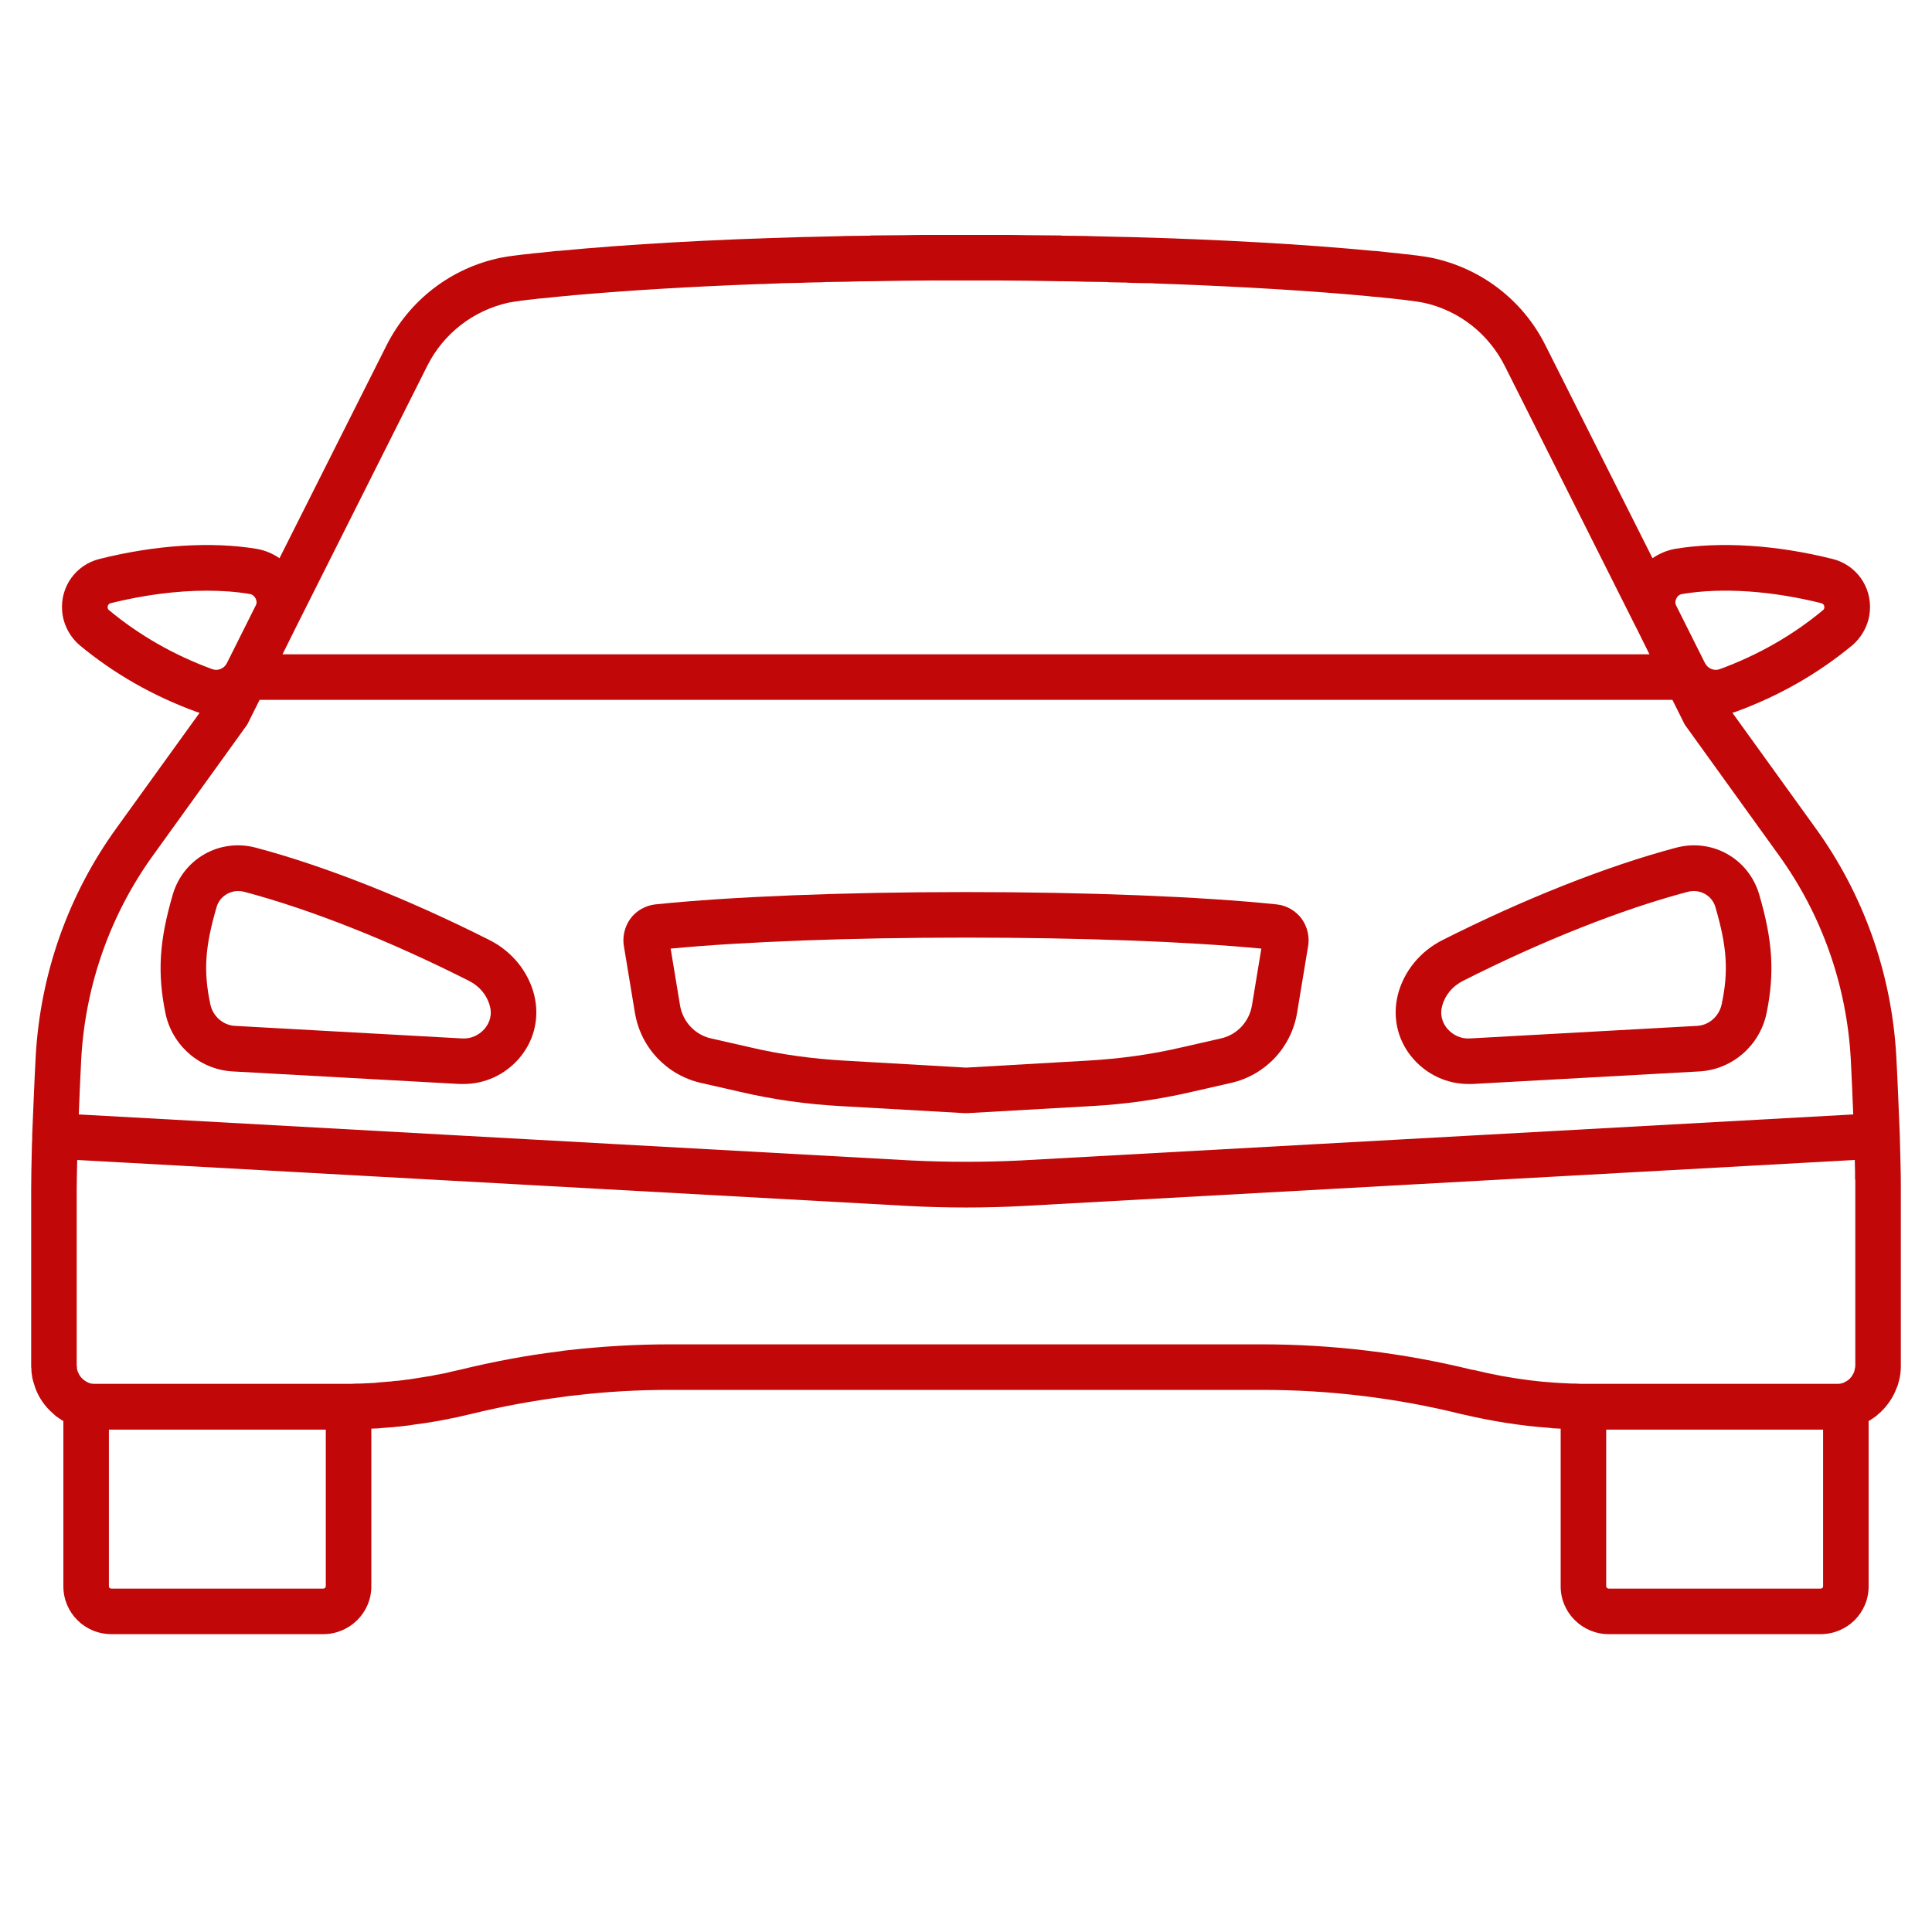
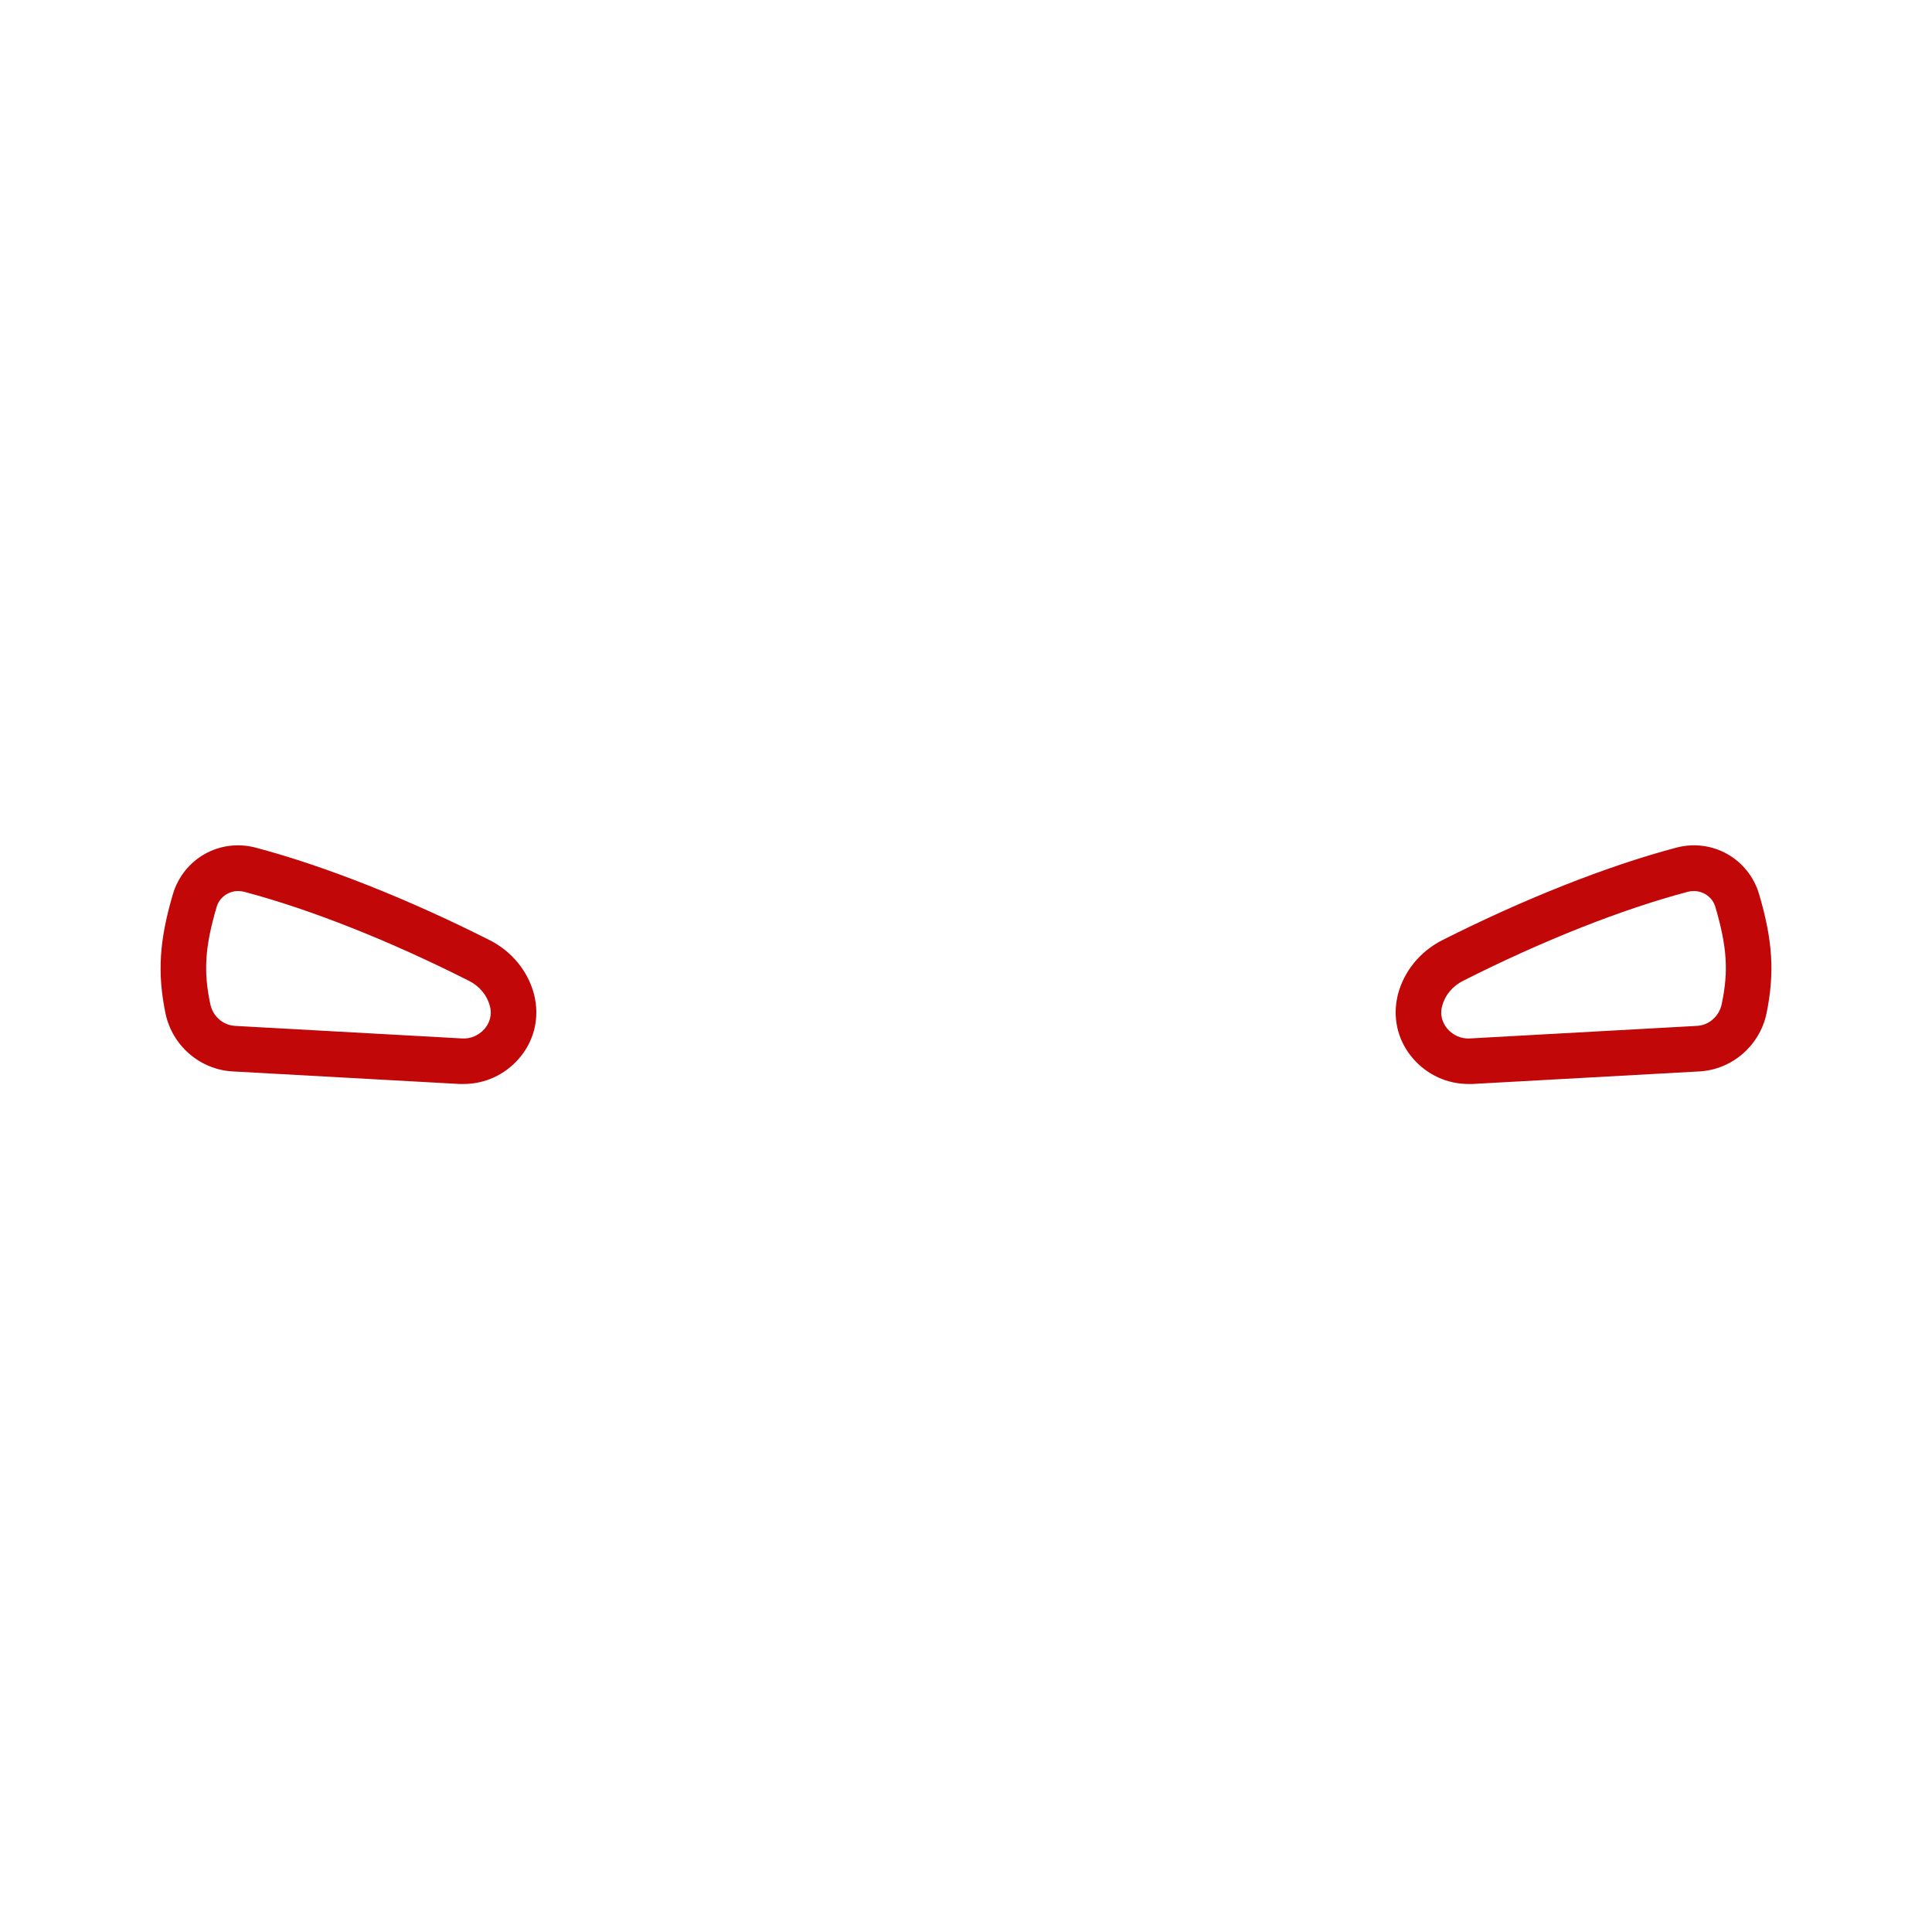
<svg xmlns="http://www.w3.org/2000/svg" width="40" zoomAndPan="magnify" viewBox="0 0 30 30" height="40" preserveAspectRatio="xMidYMid meet" version="1.0">
  <defs>
    <clipPath id="53ee88b07a">
-       <path d="M 0.484 3.648 L 29.516 3.648 L 29.516 25.422 L 0.484 25.422 Z M 0.484 3.648 " clip-rule="nonzero" />
-     </clipPath>
+       </clipPath>
  </defs>
  <path fill="#c10707" d="M 3.363 14.086 C 3.406 13.934 3.547 13.836 3.699 13.836 C 3.73 13.836 3.762 13.84 3.793 13.848 C 4.824 14.121 6.062 14.613 7.281 15.23 C 7.445 15.312 7.562 15.453 7.605 15.617 C 7.609 15.629 7.609 15.637 7.613 15.648 C 7.645 15.809 7.57 15.922 7.523 15.977 C 7.434 16.078 7.309 16.133 7.176 16.125 L 3.652 15.93 C 3.465 15.922 3.305 15.781 3.266 15.594 C 3.156 15.078 3.184 14.699 3.363 14.086 Z M 3.613 16.637 L 7.137 16.832 C 7.156 16.832 7.18 16.832 7.199 16.832 C 7.527 16.832 7.836 16.691 8.055 16.441 C 8.281 16.184 8.371 15.848 8.309 15.516 C 8.305 15.488 8.297 15.465 8.293 15.441 C 8.199 15.082 7.949 14.773 7.602 14.598 C 6.34 13.961 5.051 13.449 3.977 13.164 C 3.414 13.012 2.848 13.332 2.684 13.887 C 2.473 14.605 2.441 15.109 2.57 15.738 C 2.676 16.238 3.105 16.609 3.613 16.637 " fill-opacity="1" fill-rule="nonzero" />
  <path fill="#c10707" d="M 22.387 15.648 C 22.391 15.641 22.391 15.629 22.395 15.617 C 22.438 15.453 22.555 15.312 22.719 15.23 C 23.938 14.613 25.176 14.121 26.207 13.848 C 26.238 13.84 26.27 13.836 26.301 13.836 C 26.453 13.836 26.594 13.934 26.637 14.086 C 26.816 14.699 26.844 15.078 26.734 15.594 C 26.695 15.781 26.535 15.922 26.348 15.93 L 22.824 16.125 C 22.691 16.133 22.566 16.078 22.477 15.977 C 22.43 15.922 22.355 15.809 22.387 15.648 Z M 22.801 16.832 C 22.82 16.832 22.844 16.832 22.863 16.832 L 26.387 16.637 C 26.895 16.609 27.324 16.238 27.43 15.738 C 27.559 15.109 27.527 14.605 27.316 13.887 C 27.152 13.332 26.586 13.012 26.023 13.164 C 24.949 13.449 23.66 13.961 22.398 14.598 C 22.051 14.773 21.801 15.082 21.707 15.441 C 21.703 15.465 21.695 15.488 21.691 15.516 C 21.629 15.848 21.719 16.184 21.945 16.441 C 22.164 16.691 22.473 16.832 22.801 16.832 " fill-opacity="1" fill-rule="nonzero" />
  <g clip-path="url(#53ee88b07a)">
-     <path fill="#c10707" d="M 28.27 24.668 L 24.98 24.668 C 24.961 24.668 24.941 24.652 24.941 24.633 L 24.941 22.199 L 28.309 22.199 L 28.309 24.633 C 28.309 24.652 28.293 24.668 28.27 24.668 Z M 5.02 24.668 L 1.73 24.668 C 1.707 24.668 1.691 24.652 1.691 24.633 L 1.691 22.199 L 5.059 22.199 L 5.059 24.633 C 5.059 24.652 5.039 24.668 5.02 24.668 Z M 2.391 13.262 L 3.812 11.289 C 3.824 11.273 3.836 11.258 3.844 11.242 L 4.031 10.867 L 25.969 10.867 L 26.156 11.242 C 26.164 11.258 26.176 11.273 26.188 11.289 L 27.609 13.262 C 28.285 14.191 28.672 15.289 28.738 16.43 C 28.754 16.734 28.766 17.031 28.777 17.305 L 15.84 18.02 C 15.285 18.047 14.715 18.047 14.156 18.02 L 1.223 17.305 C 1.234 17.031 1.246 16.734 1.262 16.43 C 1.328 15.289 1.715 14.191 2.391 13.262 Z M 1.691 9.473 C 1.68 9.465 1.672 9.449 1.672 9.434 C 1.668 9.402 1.688 9.375 1.715 9.367 C 2.234 9.238 2.746 9.172 3.211 9.172 C 3.445 9.172 3.668 9.188 3.875 9.223 C 3.93 9.23 3.957 9.27 3.969 9.293 C 3.98 9.316 3.996 9.359 3.969 9.406 L 3.523 10.297 C 3.48 10.383 3.383 10.422 3.297 10.391 C 2.699 10.172 2.16 9.863 1.691 9.473 Z M 26.031 9.293 C 26.039 9.27 26.07 9.23 26.125 9.223 C 26.738 9.121 27.504 9.172 28.285 9.367 C 28.312 9.375 28.332 9.402 28.328 9.434 C 28.328 9.449 28.32 9.465 28.309 9.473 C 27.84 9.863 27.301 10.172 26.703 10.391 C 26.617 10.422 26.523 10.383 26.477 10.301 L 26.027 9.402 C 26.004 9.355 26.02 9.312 26.031 9.293 Z M 8.074 4.672 C 8.082 4.668 8.094 4.668 8.105 4.668 C 8.16 4.66 8.219 4.652 8.273 4.648 C 8.305 4.645 8.332 4.641 8.363 4.637 C 8.406 4.633 8.449 4.629 8.496 4.625 C 8.559 4.617 8.621 4.613 8.688 4.605 C 8.711 4.602 8.734 4.602 8.762 4.598 C 8.812 4.594 8.867 4.59 8.922 4.582 C 8.926 4.582 8.93 4.582 8.934 4.582 C 9.773 4.508 10.754 4.449 11.816 4.41 C 11.824 4.41 11.832 4.41 11.844 4.41 C 11.914 4.406 11.98 4.406 12.055 4.402 C 12.078 4.402 12.102 4.402 12.125 4.398 C 12.234 4.395 12.348 4.395 12.457 4.391 C 12.496 4.391 12.531 4.387 12.57 4.387 C 12.633 4.387 12.695 4.383 12.762 4.383 C 12.781 4.383 12.805 4.379 12.824 4.379 C 12.93 4.379 13.031 4.375 13.137 4.375 C 13.262 4.371 13.391 4.367 13.52 4.367 C 13.531 4.367 13.539 4.367 13.551 4.367 C 13.707 4.363 13.863 4.363 14.02 4.359 C 14.023 4.359 14.023 4.359 14.023 4.359 C 14.184 4.359 14.344 4.355 14.504 4.355 C 14.516 4.355 14.527 4.355 14.539 4.355 C 14.68 4.355 14.82 4.355 14.961 4.355 C 14.973 4.355 14.988 4.355 15 4.355 C 15.012 4.355 15.027 4.355 15.039 4.355 C 15.18 4.355 15.32 4.355 15.461 4.355 C 15.473 4.355 15.484 4.355 15.496 4.355 C 15.656 4.355 15.816 4.359 15.973 4.359 C 15.977 4.359 15.977 4.359 15.98 4.359 C 16.137 4.363 16.293 4.363 16.449 4.367 C 16.457 4.367 16.469 4.367 16.48 4.367 C 16.605 4.367 16.734 4.371 16.859 4.375 C 16.973 4.375 17.082 4.379 17.195 4.379 C 17.207 4.383 17.223 4.383 17.234 4.383 C 17.301 4.383 17.367 4.387 17.434 4.387 C 17.465 4.387 17.5 4.387 17.531 4.391 C 17.652 4.395 17.773 4.398 17.895 4.398 C 17.91 4.402 17.926 4.402 17.941 4.402 C 18.016 4.406 18.09 4.406 18.16 4.41 C 18.168 4.41 18.172 4.41 18.176 4.41 C 19.316 4.453 20.359 4.516 21.242 4.598 C 21.262 4.602 21.281 4.602 21.301 4.605 C 21.371 4.609 21.441 4.617 21.512 4.625 C 21.555 4.629 21.594 4.633 21.633 4.637 C 21.664 4.641 21.695 4.645 21.727 4.648 C 21.781 4.652 21.836 4.66 21.887 4.668 C 21.902 4.668 21.914 4.668 21.926 4.672 C 21.992 4.68 22.055 4.691 22.117 4.703 C 22.656 4.824 23.113 5.18 23.367 5.684 L 25.395 9.723 C 25.395 9.723 25.395 9.727 25.398 9.727 L 25.613 10.16 L 4.387 10.16 L 4.602 9.727 L 6.633 5.684 C 6.887 5.176 7.352 4.82 7.898 4.699 C 7.957 4.688 8.016 4.68 8.074 4.672 Z M 24.188 21.473 C 24.168 21.473 24.145 21.469 24.125 21.469 C 24.004 21.461 23.883 21.449 23.762 21.434 C 23.469 21.398 23.176 21.344 22.887 21.273 C 22.879 21.273 22.867 21.27 22.859 21.27 C 21.793 21.008 20.695 20.875 19.598 20.875 L 10.402 20.875 C 9.875 20.875 9.352 20.906 8.828 20.965 C 8.805 20.969 8.781 20.969 8.758 20.973 C 8.734 20.977 8.711 20.98 8.688 20.984 C 8.168 21.047 7.652 21.145 7.141 21.27 C 7.07 21.285 6.996 21.301 6.926 21.32 C 6.883 21.328 6.844 21.336 6.801 21.344 C 6.77 21.348 6.738 21.355 6.707 21.363 C 6.656 21.371 6.605 21.379 6.555 21.387 C 6.535 21.391 6.512 21.395 6.488 21.398 C 6.438 21.406 6.387 21.414 6.332 21.422 C 6.312 21.422 6.289 21.426 6.27 21.43 C 6.219 21.438 6.168 21.441 6.113 21.445 C 6.094 21.449 6.07 21.453 6.047 21.453 C 5.996 21.457 5.945 21.461 5.898 21.465 C 5.871 21.469 5.848 21.469 5.824 21.473 C 5.773 21.477 5.727 21.477 5.68 21.48 C 5.652 21.48 5.625 21.484 5.602 21.484 C 5.551 21.484 5.504 21.484 5.457 21.488 C 5.418 21.488 5.375 21.488 5.336 21.488 C 5.332 21.488 5.324 21.488 5.32 21.488 L 1.477 21.488 C 1.457 21.488 1.438 21.488 1.414 21.484 C 1.398 21.48 1.383 21.473 1.367 21.469 C 1.363 21.465 1.359 21.465 1.355 21.461 C 1.344 21.457 1.332 21.449 1.32 21.441 C 1.316 21.438 1.309 21.434 1.305 21.43 C 1.297 21.426 1.289 21.418 1.281 21.41 C 1.277 21.406 1.27 21.398 1.266 21.395 C 1.258 21.387 1.254 21.383 1.25 21.375 C 1.242 21.367 1.238 21.359 1.234 21.352 C 1.23 21.344 1.227 21.34 1.223 21.332 C 1.219 21.324 1.215 21.316 1.211 21.305 C 1.207 21.301 1.207 21.293 1.203 21.285 C 1.203 21.277 1.199 21.266 1.195 21.258 C 1.195 21.246 1.195 21.238 1.195 21.23 C 1.195 21.223 1.191 21.215 1.191 21.207 L 1.191 18.465 C 1.191 18.355 1.195 18.195 1.199 18.012 L 14.117 18.727 C 14.703 18.758 15.297 18.758 15.879 18.727 L 28.801 18.012 C 28.801 18.078 28.805 18.137 28.805 18.195 C 28.805 18.199 28.805 18.207 28.805 18.215 C 28.805 18.227 28.805 18.242 28.805 18.258 C 28.805 18.273 28.805 18.289 28.805 18.309 C 28.809 18.316 28.809 18.324 28.809 18.332 C 28.809 18.355 28.809 18.371 28.809 18.391 C 28.809 18.398 28.809 18.402 28.809 18.41 C 28.809 18.43 28.809 18.449 28.809 18.465 L 28.809 21.207 C 28.809 21.223 28.805 21.242 28.801 21.258 C 28.801 21.266 28.801 21.27 28.797 21.277 C 28.793 21.289 28.793 21.297 28.789 21.309 C 28.785 21.316 28.781 21.324 28.777 21.332 C 28.773 21.336 28.77 21.344 28.766 21.352 C 28.762 21.359 28.758 21.367 28.75 21.375 C 28.746 21.383 28.742 21.387 28.734 21.395 C 28.73 21.398 28.723 21.406 28.719 21.414 C 28.711 21.418 28.703 21.422 28.699 21.43 C 28.691 21.434 28.684 21.438 28.676 21.445 C 28.668 21.449 28.66 21.453 28.652 21.457 C 28.648 21.461 28.641 21.465 28.633 21.469 C 28.617 21.473 28.602 21.48 28.586 21.484 C 28.566 21.488 28.543 21.488 28.523 21.488 L 24.68 21.488 C 24.676 21.488 24.668 21.488 24.664 21.488 C 24.621 21.488 24.578 21.488 24.539 21.488 C 24.496 21.484 24.453 21.484 24.41 21.484 C 24.379 21.484 24.352 21.48 24.32 21.48 C 24.277 21.477 24.234 21.477 24.188 21.473 Z M 29.516 18.461 C 29.516 18.441 29.516 18.422 29.516 18.398 C 29.516 18.211 29.508 17.938 29.5 17.629 C 29.5 17.625 29.5 17.625 29.5 17.625 C 29.484 17.262 29.469 16.832 29.445 16.391 C 29.371 15.113 28.938 13.887 28.184 12.848 L 26.902 11.07 C 26.914 11.062 26.93 11.059 26.945 11.055 C 27.621 10.809 28.23 10.461 28.762 10.02 C 28.918 9.887 29.02 9.691 29.035 9.488 C 29.066 9.109 28.82 8.77 28.457 8.68 C 27.586 8.461 26.715 8.406 26.008 8.523 C 25.879 8.547 25.762 8.598 25.66 8.668 L 24 5.367 C 23.645 4.652 22.984 4.156 22.215 4 C 22.148 3.988 22.078 3.977 22.012 3.969 C 22 3.965 21.988 3.965 21.977 3.965 C 21.922 3.957 21.863 3.949 21.805 3.945 C 21.773 3.941 21.746 3.938 21.715 3.934 C 21.672 3.93 21.629 3.926 21.59 3.922 C 21.516 3.914 21.445 3.906 21.371 3.898 C 21.352 3.898 21.336 3.895 21.316 3.895 C 20.25 3.793 18.953 3.719 17.508 3.68 C 17.5 3.68 17.492 3.68 17.48 3.68 C 17.316 3.676 17.145 3.672 16.973 3.668 C 16.938 3.668 16.898 3.664 16.859 3.664 C 16.742 3.664 16.621 3.66 16.5 3.66 C 16.48 3.656 16.465 3.656 16.445 3.656 C 16.293 3.656 16.145 3.652 15.992 3.652 C 15.984 3.652 15.98 3.652 15.973 3.652 C 15.816 3.648 15.66 3.648 15.504 3.648 C 15.488 3.648 15.473 3.648 15.461 3.648 C 15.32 3.648 15.18 3.648 15.039 3.648 C 15.027 3.648 15.012 3.648 15 3.648 C 14.988 3.648 14.973 3.648 14.961 3.648 C 14.82 3.648 14.68 3.648 14.539 3.648 C 14.527 3.648 14.512 3.648 14.496 3.648 C 14.34 3.648 14.184 3.648 14.027 3.652 C 14.02 3.652 14.016 3.652 14.008 3.652 C 13.855 3.652 13.707 3.656 13.555 3.656 C 13.539 3.656 13.52 3.656 13.5 3.66 C 13.379 3.66 13.262 3.664 13.141 3.664 C 13.102 3.664 13.062 3.668 13.023 3.668 C 12.852 3.672 12.684 3.676 12.516 3.68 C 12.508 3.68 12.504 3.68 12.496 3.68 C 11.051 3.719 9.754 3.793 8.684 3.895 C 8.664 3.895 8.648 3.898 8.629 3.898 C 8.555 3.906 8.484 3.914 8.414 3.922 C 8.371 3.926 8.328 3.93 8.285 3.934 C 8.254 3.938 8.227 3.941 8.195 3.945 C 8.137 3.949 8.078 3.957 8.02 3.965 C 8.012 3.965 8 3.965 7.988 3.969 C 7.914 3.977 7.84 3.988 7.766 4.004 C 7.004 4.164 6.355 4.66 6 5.367 L 4.34 8.668 C 4.238 8.598 4.121 8.547 3.988 8.523 C 3.285 8.406 2.414 8.461 1.543 8.68 C 1.18 8.77 0.934 9.109 0.965 9.488 C 0.98 9.691 1.082 9.887 1.238 10.02 C 1.77 10.461 2.379 10.809 3.055 11.055 C 3.07 11.059 3.086 11.062 3.098 11.07 L 1.816 12.848 C 1.062 13.887 0.629 15.113 0.555 16.391 C 0.531 16.832 0.516 17.262 0.5 17.625 C 0.5 17.625 0.5 17.629 0.5 17.629 C 0.5 17.676 0.5 17.719 0.496 17.766 C 0.488 18.074 0.484 18.324 0.484 18.465 L 0.484 21.207 C 0.484 21.223 0.484 21.238 0.488 21.258 C 0.488 21.27 0.488 21.281 0.488 21.293 C 0.492 21.316 0.492 21.336 0.496 21.355 C 0.496 21.363 0.5 21.375 0.5 21.383 C 0.504 21.406 0.508 21.426 0.516 21.449 C 0.516 21.453 0.52 21.461 0.52 21.465 C 0.527 21.488 0.535 21.512 0.543 21.535 C 0.543 21.539 0.543 21.539 0.543 21.539 C 0.598 21.695 0.691 21.832 0.812 21.938 C 0.816 21.941 0.82 21.945 0.824 21.949 C 0.84 21.965 0.855 21.977 0.871 21.992 C 0.879 21.996 0.887 22 0.895 22.008 C 0.91 22.02 0.926 22.027 0.941 22.039 C 0.949 22.047 0.961 22.055 0.973 22.059 C 0.977 22.062 0.98 22.062 0.984 22.066 L 0.984 24.633 C 0.984 25.043 1.316 25.375 1.73 25.375 L 5.02 25.375 C 5.43 25.375 5.766 25.043 5.766 24.633 L 5.766 22.184 C 5.801 22.184 5.836 22.18 5.871 22.18 C 5.898 22.176 5.926 22.176 5.953 22.172 C 6.008 22.168 6.059 22.164 6.113 22.16 C 6.141 22.156 6.164 22.152 6.191 22.152 C 6.246 22.145 6.301 22.141 6.355 22.133 C 6.383 22.129 6.406 22.125 6.43 22.121 C 6.488 22.113 6.543 22.105 6.598 22.098 C 6.625 22.094 6.648 22.09 6.676 22.086 C 6.73 22.078 6.781 22.066 6.836 22.059 C 6.871 22.051 6.906 22.043 6.941 22.039 C 6.984 22.027 7.027 22.02 7.074 22.012 C 7.152 21.992 7.23 21.977 7.312 21.957 C 7.789 21.84 8.277 21.75 8.762 21.688 C 8.816 21.68 8.871 21.672 8.926 21.668 C 9.414 21.609 9.91 21.582 10.402 21.582 L 19.598 21.582 C 20.641 21.582 21.68 21.707 22.688 21.957 C 22.707 21.961 22.727 21.965 22.742 21.969 C 23.18 22.07 23.621 22.141 24.066 22.172 C 24.09 22.176 24.117 22.18 24.145 22.18 C 24.176 22.18 24.203 22.184 24.234 22.184 L 24.234 24.633 C 24.234 25.043 24.57 25.375 24.98 25.375 L 28.27 25.375 C 28.684 25.375 29.016 25.043 29.016 24.633 L 29.016 22.066 C 29.02 22.062 29.023 22.059 29.031 22.059 C 29.039 22.051 29.051 22.047 29.059 22.039 C 29.074 22.027 29.09 22.02 29.105 22.008 C 29.113 22 29.121 21.996 29.129 21.992 C 29.145 21.977 29.16 21.965 29.176 21.949 C 29.18 21.945 29.184 21.941 29.188 21.941 C 29.305 21.832 29.398 21.699 29.453 21.547 C 29.457 21.543 29.457 21.535 29.461 21.531 C 29.469 21.512 29.473 21.492 29.48 21.469 C 29.48 21.461 29.484 21.449 29.488 21.438 C 29.492 21.422 29.496 21.406 29.5 21.387 C 29.5 21.371 29.504 21.355 29.508 21.34 C 29.508 21.324 29.512 21.312 29.512 21.297 C 29.516 21.27 29.516 21.238 29.516 21.207 L 29.516 18.465 C 29.516 18.465 29.516 18.465 29.516 18.461 " fill-opacity="1" fill-rule="nonzero" />
+     <path fill="#c10707" d="M 28.27 24.668 L 24.98 24.668 C 24.961 24.668 24.941 24.652 24.941 24.633 L 24.941 22.199 L 28.309 22.199 L 28.309 24.633 C 28.309 24.652 28.293 24.668 28.27 24.668 Z M 5.02 24.668 L 1.73 24.668 C 1.707 24.668 1.691 24.652 1.691 24.633 L 1.691 22.199 L 5.059 22.199 L 5.059 24.633 C 5.059 24.652 5.039 24.668 5.02 24.668 Z M 2.391 13.262 L 3.812 11.289 C 3.824 11.273 3.836 11.258 3.844 11.242 L 4.031 10.867 L 25.969 10.867 L 26.156 11.242 C 26.164 11.258 26.176 11.273 26.188 11.289 L 27.609 13.262 C 28.285 14.191 28.672 15.289 28.738 16.43 C 28.754 16.734 28.766 17.031 28.777 17.305 L 15.84 18.02 C 15.285 18.047 14.715 18.047 14.156 18.02 L 1.223 17.305 C 1.234 17.031 1.246 16.734 1.262 16.43 C 1.328 15.289 1.715 14.191 2.391 13.262 Z M 1.691 9.473 C 1.68 9.465 1.672 9.449 1.672 9.434 C 1.668 9.402 1.688 9.375 1.715 9.367 C 2.234 9.238 2.746 9.172 3.211 9.172 C 3.445 9.172 3.668 9.188 3.875 9.223 C 3.93 9.23 3.957 9.27 3.969 9.293 C 3.98 9.316 3.996 9.359 3.969 9.406 L 3.523 10.297 C 3.48 10.383 3.383 10.422 3.297 10.391 C 2.699 10.172 2.16 9.863 1.691 9.473 Z M 26.031 9.293 C 26.039 9.27 26.07 9.23 26.125 9.223 C 26.738 9.121 27.504 9.172 28.285 9.367 C 28.312 9.375 28.332 9.402 28.328 9.434 C 28.328 9.449 28.32 9.465 28.309 9.473 C 27.84 9.863 27.301 10.172 26.703 10.391 C 26.617 10.422 26.523 10.383 26.477 10.301 L 26.027 9.402 C 26.004 9.355 26.02 9.312 26.031 9.293 Z M 8.074 4.672 C 8.082 4.668 8.094 4.668 8.105 4.668 C 8.16 4.66 8.219 4.652 8.273 4.648 C 8.305 4.645 8.332 4.641 8.363 4.637 C 8.406 4.633 8.449 4.629 8.496 4.625 C 8.559 4.617 8.621 4.613 8.688 4.605 C 8.711 4.602 8.734 4.602 8.762 4.598 C 8.812 4.594 8.867 4.59 8.922 4.582 C 8.926 4.582 8.93 4.582 8.934 4.582 C 9.773 4.508 10.754 4.449 11.816 4.41 C 11.824 4.41 11.832 4.41 11.844 4.41 C 11.914 4.406 11.98 4.406 12.055 4.402 C 12.078 4.402 12.102 4.402 12.125 4.398 C 12.234 4.395 12.348 4.395 12.457 4.391 C 12.496 4.391 12.531 4.387 12.57 4.387 C 12.633 4.387 12.695 4.383 12.762 4.383 C 12.781 4.383 12.805 4.379 12.824 4.379 C 12.93 4.379 13.031 4.375 13.137 4.375 C 13.262 4.371 13.391 4.367 13.52 4.367 C 13.531 4.367 13.539 4.367 13.551 4.367 C 13.707 4.363 13.863 4.363 14.02 4.359 C 14.023 4.359 14.023 4.359 14.023 4.359 C 14.184 4.359 14.344 4.355 14.504 4.355 C 14.516 4.355 14.527 4.355 14.539 4.355 C 14.68 4.355 14.82 4.355 14.961 4.355 C 14.973 4.355 14.988 4.355 15 4.355 C 15.012 4.355 15.027 4.355 15.039 4.355 C 15.18 4.355 15.32 4.355 15.461 4.355 C 15.473 4.355 15.484 4.355 15.496 4.355 C 15.656 4.355 15.816 4.359 15.973 4.359 C 15.977 4.359 15.977 4.359 15.98 4.359 C 16.137 4.363 16.293 4.363 16.449 4.367 C 16.457 4.367 16.469 4.367 16.48 4.367 C 16.605 4.367 16.734 4.371 16.859 4.375 C 16.973 4.375 17.082 4.379 17.195 4.379 C 17.207 4.383 17.223 4.383 17.234 4.383 C 17.301 4.383 17.367 4.387 17.434 4.387 C 17.465 4.387 17.5 4.387 17.531 4.391 C 17.652 4.395 17.773 4.398 17.895 4.398 C 17.91 4.402 17.926 4.402 17.941 4.402 C 18.016 4.406 18.09 4.406 18.16 4.41 C 18.168 4.41 18.172 4.41 18.176 4.41 C 19.316 4.453 20.359 4.516 21.242 4.598 C 21.262 4.602 21.281 4.602 21.301 4.605 C 21.371 4.609 21.441 4.617 21.512 4.625 C 21.555 4.629 21.594 4.633 21.633 4.637 C 21.664 4.641 21.695 4.645 21.727 4.648 C 21.781 4.652 21.836 4.66 21.887 4.668 C 21.902 4.668 21.914 4.668 21.926 4.672 C 21.992 4.68 22.055 4.691 22.117 4.703 C 22.656 4.824 23.113 5.18 23.367 5.684 L 25.395 9.723 C 25.395 9.723 25.395 9.727 25.398 9.727 L 25.613 10.16 L 4.387 10.16 L 4.602 9.727 L 6.633 5.684 C 6.887 5.176 7.352 4.82 7.898 4.699 C 7.957 4.688 8.016 4.68 8.074 4.672 Z M 24.188 21.473 C 24.168 21.473 24.145 21.469 24.125 21.469 C 24.004 21.461 23.883 21.449 23.762 21.434 C 23.469 21.398 23.176 21.344 22.887 21.273 C 22.879 21.273 22.867 21.27 22.859 21.27 C 21.793 21.008 20.695 20.875 19.598 20.875 L 10.402 20.875 C 9.875 20.875 9.352 20.906 8.828 20.965 C 8.805 20.969 8.781 20.969 8.758 20.973 C 8.734 20.977 8.711 20.98 8.688 20.984 C 8.168 21.047 7.652 21.145 7.141 21.27 C 7.07 21.285 6.996 21.301 6.926 21.32 C 6.883 21.328 6.844 21.336 6.801 21.344 C 6.77 21.348 6.738 21.355 6.707 21.363 C 6.656 21.371 6.605 21.379 6.555 21.387 C 6.535 21.391 6.512 21.395 6.488 21.398 C 6.438 21.406 6.387 21.414 6.332 21.422 C 6.312 21.422 6.289 21.426 6.27 21.43 C 6.219 21.438 6.168 21.441 6.113 21.445 C 6.094 21.449 6.07 21.453 6.047 21.453 C 5.996 21.457 5.945 21.461 5.898 21.465 C 5.871 21.469 5.848 21.469 5.824 21.473 C 5.773 21.477 5.727 21.477 5.68 21.48 C 5.652 21.48 5.625 21.484 5.602 21.484 C 5.551 21.484 5.504 21.484 5.457 21.488 C 5.418 21.488 5.375 21.488 5.336 21.488 C 5.332 21.488 5.324 21.488 5.32 21.488 L 1.477 21.488 C 1.457 21.488 1.438 21.488 1.414 21.484 C 1.398 21.48 1.383 21.473 1.367 21.469 C 1.363 21.465 1.359 21.465 1.355 21.461 C 1.344 21.457 1.332 21.449 1.32 21.441 C 1.316 21.438 1.309 21.434 1.305 21.43 C 1.297 21.426 1.289 21.418 1.281 21.41 C 1.277 21.406 1.27 21.398 1.266 21.395 C 1.258 21.387 1.254 21.383 1.25 21.375 C 1.242 21.367 1.238 21.359 1.234 21.352 C 1.23 21.344 1.227 21.34 1.223 21.332 C 1.219 21.324 1.215 21.316 1.211 21.305 C 1.207 21.301 1.207 21.293 1.203 21.285 C 1.203 21.277 1.199 21.266 1.195 21.258 C 1.195 21.246 1.195 21.238 1.195 21.23 C 1.195 21.223 1.191 21.215 1.191 21.207 L 1.191 18.465 C 1.191 18.355 1.195 18.195 1.199 18.012 L 14.117 18.727 C 14.703 18.758 15.297 18.758 15.879 18.727 L 28.801 18.012 C 28.801 18.078 28.805 18.137 28.805 18.195 C 28.805 18.199 28.805 18.207 28.805 18.215 C 28.805 18.227 28.805 18.242 28.805 18.258 C 28.805 18.273 28.805 18.289 28.805 18.309 C 28.809 18.316 28.809 18.324 28.809 18.332 C 28.809 18.355 28.809 18.371 28.809 18.391 C 28.809 18.398 28.809 18.402 28.809 18.41 C 28.809 18.43 28.809 18.449 28.809 18.465 L 28.809 21.207 C 28.809 21.223 28.805 21.242 28.801 21.258 C 28.801 21.266 28.801 21.27 28.797 21.277 C 28.793 21.289 28.793 21.297 28.789 21.309 C 28.785 21.316 28.781 21.324 28.777 21.332 C 28.773 21.336 28.77 21.344 28.766 21.352 C 28.762 21.359 28.758 21.367 28.75 21.375 C 28.746 21.383 28.742 21.387 28.734 21.395 C 28.73 21.398 28.723 21.406 28.719 21.414 C 28.711 21.418 28.703 21.422 28.699 21.43 C 28.691 21.434 28.684 21.438 28.676 21.445 C 28.668 21.449 28.66 21.453 28.652 21.457 C 28.648 21.461 28.641 21.465 28.633 21.469 C 28.617 21.473 28.602 21.48 28.586 21.484 C 28.566 21.488 28.543 21.488 28.523 21.488 L 24.68 21.488 C 24.676 21.488 24.668 21.488 24.664 21.488 C 24.621 21.488 24.578 21.488 24.539 21.488 C 24.496 21.484 24.453 21.484 24.41 21.484 C 24.379 21.484 24.352 21.48 24.32 21.48 C 24.277 21.477 24.234 21.477 24.188 21.473 Z M 29.516 18.461 C 29.516 18.441 29.516 18.422 29.516 18.398 C 29.516 18.211 29.508 17.938 29.5 17.629 C 29.5 17.625 29.5 17.625 29.5 17.625 C 29.484 17.262 29.469 16.832 29.445 16.391 C 29.371 15.113 28.938 13.887 28.184 12.848 L 26.902 11.07 C 26.914 11.062 26.93 11.059 26.945 11.055 C 27.621 10.809 28.23 10.461 28.762 10.02 C 28.918 9.887 29.02 9.691 29.035 9.488 C 29.066 9.109 28.82 8.77 28.457 8.68 C 27.586 8.461 26.715 8.406 26.008 8.523 C 25.879 8.547 25.762 8.598 25.66 8.668 L 24 5.367 C 23.645 4.652 22.984 4.156 22.215 4 C 22.148 3.988 22.078 3.977 22.012 3.969 C 22 3.965 21.988 3.965 21.977 3.965 C 21.922 3.957 21.863 3.949 21.805 3.945 C 21.773 3.941 21.746 3.938 21.715 3.934 C 21.672 3.93 21.629 3.926 21.59 3.922 C 21.352 3.898 21.336 3.895 21.316 3.895 C 20.25 3.793 18.953 3.719 17.508 3.68 C 17.5 3.68 17.492 3.68 17.48 3.68 C 17.316 3.676 17.145 3.672 16.973 3.668 C 16.938 3.668 16.898 3.664 16.859 3.664 C 16.742 3.664 16.621 3.66 16.5 3.66 C 16.48 3.656 16.465 3.656 16.445 3.656 C 16.293 3.656 16.145 3.652 15.992 3.652 C 15.984 3.652 15.98 3.652 15.973 3.652 C 15.816 3.648 15.66 3.648 15.504 3.648 C 15.488 3.648 15.473 3.648 15.461 3.648 C 15.32 3.648 15.18 3.648 15.039 3.648 C 15.027 3.648 15.012 3.648 15 3.648 C 14.988 3.648 14.973 3.648 14.961 3.648 C 14.82 3.648 14.68 3.648 14.539 3.648 C 14.527 3.648 14.512 3.648 14.496 3.648 C 14.34 3.648 14.184 3.648 14.027 3.652 C 14.02 3.652 14.016 3.652 14.008 3.652 C 13.855 3.652 13.707 3.656 13.555 3.656 C 13.539 3.656 13.52 3.656 13.5 3.66 C 13.379 3.66 13.262 3.664 13.141 3.664 C 13.102 3.664 13.062 3.668 13.023 3.668 C 12.852 3.672 12.684 3.676 12.516 3.68 C 12.508 3.68 12.504 3.68 12.496 3.68 C 11.051 3.719 9.754 3.793 8.684 3.895 C 8.664 3.895 8.648 3.898 8.629 3.898 C 8.555 3.906 8.484 3.914 8.414 3.922 C 8.371 3.926 8.328 3.93 8.285 3.934 C 8.254 3.938 8.227 3.941 8.195 3.945 C 8.137 3.949 8.078 3.957 8.02 3.965 C 8.012 3.965 8 3.965 7.988 3.969 C 7.914 3.977 7.84 3.988 7.766 4.004 C 7.004 4.164 6.355 4.66 6 5.367 L 4.34 8.668 C 4.238 8.598 4.121 8.547 3.988 8.523 C 3.285 8.406 2.414 8.461 1.543 8.68 C 1.18 8.77 0.934 9.109 0.965 9.488 C 0.98 9.691 1.082 9.887 1.238 10.02 C 1.77 10.461 2.379 10.809 3.055 11.055 C 3.07 11.059 3.086 11.062 3.098 11.07 L 1.816 12.848 C 1.062 13.887 0.629 15.113 0.555 16.391 C 0.531 16.832 0.516 17.262 0.5 17.625 C 0.5 17.625 0.5 17.629 0.5 17.629 C 0.5 17.676 0.5 17.719 0.496 17.766 C 0.488 18.074 0.484 18.324 0.484 18.465 L 0.484 21.207 C 0.484 21.223 0.484 21.238 0.488 21.258 C 0.488 21.27 0.488 21.281 0.488 21.293 C 0.492 21.316 0.492 21.336 0.496 21.355 C 0.496 21.363 0.5 21.375 0.5 21.383 C 0.504 21.406 0.508 21.426 0.516 21.449 C 0.516 21.453 0.52 21.461 0.52 21.465 C 0.527 21.488 0.535 21.512 0.543 21.535 C 0.543 21.539 0.543 21.539 0.543 21.539 C 0.598 21.695 0.691 21.832 0.812 21.938 C 0.816 21.941 0.82 21.945 0.824 21.949 C 0.84 21.965 0.855 21.977 0.871 21.992 C 0.879 21.996 0.887 22 0.895 22.008 C 0.91 22.02 0.926 22.027 0.941 22.039 C 0.949 22.047 0.961 22.055 0.973 22.059 C 0.977 22.062 0.98 22.062 0.984 22.066 L 0.984 24.633 C 0.984 25.043 1.316 25.375 1.73 25.375 L 5.02 25.375 C 5.43 25.375 5.766 25.043 5.766 24.633 L 5.766 22.184 C 5.801 22.184 5.836 22.18 5.871 22.18 C 5.898 22.176 5.926 22.176 5.953 22.172 C 6.008 22.168 6.059 22.164 6.113 22.16 C 6.141 22.156 6.164 22.152 6.191 22.152 C 6.246 22.145 6.301 22.141 6.355 22.133 C 6.383 22.129 6.406 22.125 6.43 22.121 C 6.488 22.113 6.543 22.105 6.598 22.098 C 6.625 22.094 6.648 22.09 6.676 22.086 C 6.73 22.078 6.781 22.066 6.836 22.059 C 6.871 22.051 6.906 22.043 6.941 22.039 C 6.984 22.027 7.027 22.02 7.074 22.012 C 7.152 21.992 7.23 21.977 7.312 21.957 C 7.789 21.84 8.277 21.75 8.762 21.688 C 8.816 21.68 8.871 21.672 8.926 21.668 C 9.414 21.609 9.91 21.582 10.402 21.582 L 19.598 21.582 C 20.641 21.582 21.68 21.707 22.688 21.957 C 22.707 21.961 22.727 21.965 22.742 21.969 C 23.18 22.07 23.621 22.141 24.066 22.172 C 24.09 22.176 24.117 22.18 24.145 22.18 C 24.176 22.18 24.203 22.184 24.234 22.184 L 24.234 24.633 C 24.234 25.043 24.57 25.375 24.98 25.375 L 28.27 25.375 C 28.684 25.375 29.016 25.043 29.016 24.633 L 29.016 22.066 C 29.02 22.062 29.023 22.059 29.031 22.059 C 29.039 22.051 29.051 22.047 29.059 22.039 C 29.074 22.027 29.09 22.02 29.105 22.008 C 29.113 22 29.121 21.996 29.129 21.992 C 29.145 21.977 29.16 21.965 29.176 21.949 C 29.18 21.945 29.184 21.941 29.188 21.941 C 29.305 21.832 29.398 21.699 29.453 21.547 C 29.457 21.543 29.457 21.535 29.461 21.531 C 29.469 21.512 29.473 21.492 29.48 21.469 C 29.48 21.461 29.484 21.449 29.488 21.438 C 29.492 21.422 29.496 21.406 29.5 21.387 C 29.5 21.371 29.504 21.355 29.508 21.34 C 29.508 21.324 29.512 21.312 29.512 21.297 C 29.516 21.27 29.516 21.238 29.516 21.207 L 29.516 18.465 C 29.516 18.465 29.516 18.465 29.516 18.461 " fill-opacity="1" fill-rule="nonzero" />
  </g>
-   <path fill="#c10707" d="M 15 14.559 C 16.785 14.559 18.445 14.621 19.586 14.73 L 19.441 15.609 C 19.398 15.867 19.207 16.07 18.957 16.125 L 18.355 16.262 C 17.875 16.375 17.383 16.441 16.895 16.469 L 15 16.578 L 13.105 16.469 C 12.617 16.441 12.125 16.375 11.645 16.262 L 11.043 16.125 C 10.793 16.07 10.602 15.867 10.559 15.609 L 10.414 14.73 C 11.555 14.621 13.215 14.559 15 14.559 Z M 9.859 15.727 C 9.949 16.266 10.352 16.695 10.887 16.816 L 11.488 16.953 C 12.004 17.074 12.535 17.148 13.062 17.176 L 14.98 17.285 C 14.988 17.285 14.992 17.285 15 17.285 C 15.008 17.285 15.012 17.285 15.02 17.285 L 16.934 17.176 C 17.465 17.148 17.992 17.074 18.512 16.953 L 19.113 16.816 C 19.648 16.695 20.051 16.266 20.141 15.727 L 20.309 14.711 C 20.34 14.559 20.305 14.398 20.215 14.27 C 20.121 14.141 19.977 14.059 19.82 14.043 C 18.652 13.922 16.895 13.852 15 13.852 C 13.105 13.852 11.348 13.922 10.18 14.043 C 10.023 14.059 9.879 14.141 9.785 14.27 C 9.695 14.398 9.66 14.559 9.691 14.711 L 9.859 15.727 " fill-opacity="1" fill-rule="nonzero" />
</svg>